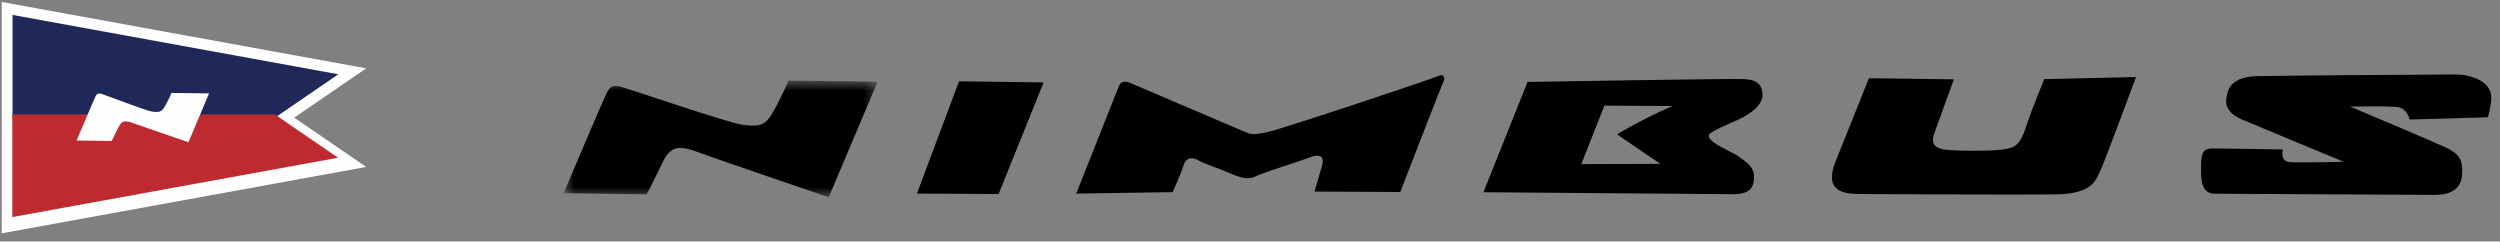
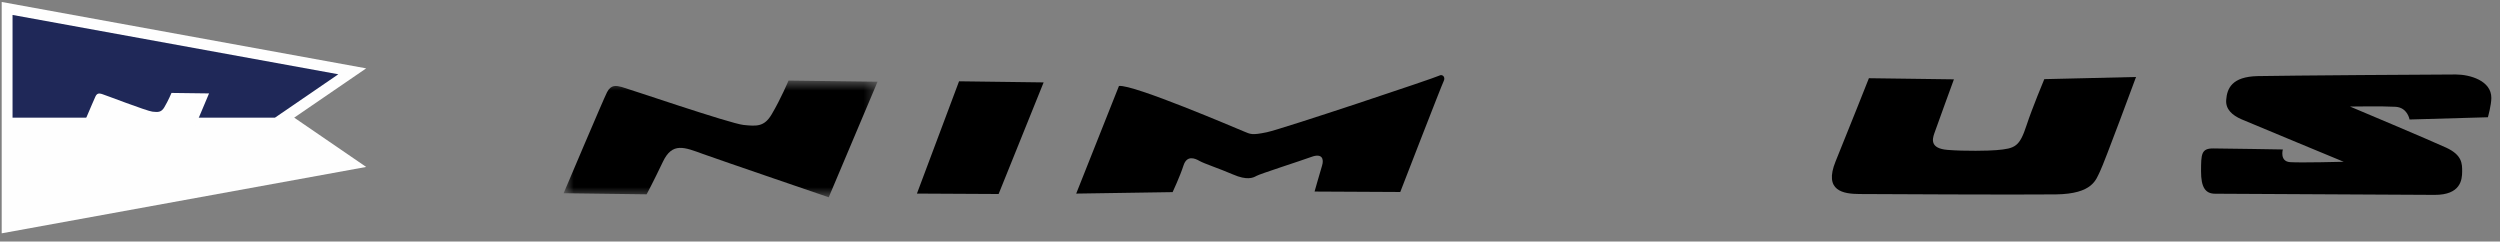
<svg xmlns="http://www.w3.org/2000/svg" width="207" height="20" viewBox="0 0 207 20" fill="none">
  <rect x="0" y="0" width="207" height="20" fill="#808080" stroke="none" />
  <mask id="mask0_156_3573" style="mask-type:luminance" maskUnits="userSpaceOnUse" x="46" y="6" width="27" height="11">
    <path fill-rule="evenodd" clip-rule="evenodd" d="M46.668 6.671H72.662V16.335H46.668V6.671Z" fill="white" />
  </mask>
  <g mask="url(#mask0_156_3573)">
    <path fill-rule="evenodd" clip-rule="evenodd" d="M46.668 15.999C46.668 15.999 49.956 8.237 50.261 7.638C50.597 6.979 51.04 7.092 51.483 7.203C51.925 7.315 60.447 10.228 61.556 10.345C62.664 10.461 63.281 10.497 63.889 9.476C64.672 8.156 65.29 6.671 65.29 6.671L72.662 6.765L68.619 16.335C68.619 16.335 59.766 13.312 58.216 12.753C56.667 12.193 55.672 11.746 54.887 13.396C54.102 15.046 53.541 16.09 53.541 16.09L46.668 15.999Z" fill="#000000" />
  </g>
  <path fill-rule="evenodd" clip-rule="evenodd" d="M75.922 16.028L79.409 6.731L86.412 6.823L82.685 16.064L75.922 16.028Z" fill="#000000" />
-   <path fill-rule="evenodd" clip-rule="evenodd" d="M89.109 16.03C89.109 16.03 92.481 7.559 92.65 7.119C92.819 6.678 93.262 6.735 93.538 6.848C93.815 6.959 102.431 10.656 102.984 10.879C103.537 11.102 103.618 11.217 104.895 10.949C106.172 10.68 118.875 6.431 119.153 6.268C119.431 6.103 119.707 6.38 119.539 6.711C119.371 7.04 115.942 15.897 115.942 15.897L108.846 15.86C108.846 15.86 109.298 14.264 109.467 13.713C109.637 13.163 109.473 12.665 108.585 12.991C107.696 13.317 104.308 14.402 104.03 14.567C103.752 14.729 103.251 14.948 102.09 14.445C100.928 13.943 99.711 13.551 99.325 13.329C98.938 13.106 98.274 12.826 97.992 13.707C97.71 14.588 97.093 15.908 97.093 15.908L89.109 16.03Z" fill="#000000" />
-   <path fill-rule="evenodd" clip-rule="evenodd" d="M133.885 11.123C133.885 11.123 134.775 10.578 136.276 9.813C137.715 9.081 138.499 8.778 138.499 8.778L132.844 8.748L130.934 13.589L137.475 13.568L133.885 11.123ZM122.828 15.916L126.481 6.785C126.481 6.785 143.607 6.49 144.388 6.549C145.164 6.609 145.823 6.728 145.934 7.715C146.04 8.653 144.927 9.418 144.149 9.8C143.371 10.181 141.512 10.89 141.48 11.218C141.421 11.825 143.524 12.609 144.021 12.997C144.517 13.386 145.292 13.776 145.231 14.767C145.183 15.54 144.891 16.088 143.45 16.08C142.008 16.073 122.828 15.916 122.828 15.916Z" fill="#000000" />
+   <path fill-rule="evenodd" clip-rule="evenodd" d="M89.109 16.03C89.109 16.03 92.481 7.559 92.65 7.119C93.815 6.959 102.431 10.656 102.984 10.879C103.537 11.102 103.618 11.217 104.895 10.949C106.172 10.68 118.875 6.431 119.153 6.268C119.431 6.103 119.707 6.38 119.539 6.711C119.371 7.04 115.942 15.897 115.942 15.897L108.846 15.86C108.846 15.86 109.298 14.264 109.467 13.713C109.637 13.163 109.473 12.665 108.585 12.991C107.696 13.317 104.308 14.402 104.03 14.567C103.752 14.729 103.251 14.948 102.09 14.445C100.928 13.943 99.711 13.551 99.325 13.329C98.938 13.106 98.274 12.826 97.992 13.707C97.71 14.588 97.093 15.908 97.093 15.908L89.109 16.03Z" fill="#000000" />
  <path fill-rule="evenodd" clip-rule="evenodd" d="M154.745 6.476L161.784 6.569C161.784 6.569 160.327 10.557 160.158 11.053C159.989 11.549 159.814 12.292 161.254 12.411C162.695 12.528 164.69 12.484 165.3 12.431C166.879 12.298 167.22 12.14 167.807 10.35C168.257 8.974 169.268 6.553 169.268 6.553L176.864 6.374C176.864 6.374 174.22 13.527 173.884 14.185C173.548 14.846 173.319 16.057 170.215 16.096C167.11 16.135 155.136 16.072 153.972 16.065C152.641 16.057 150.98 15.828 151.991 13.353C153.002 10.878 154.745 6.476 154.745 6.476Z" fill="#000000" />
  <path fill-rule="evenodd" clip-rule="evenodd" d="M184.329 8.272C184.401 7.337 184.783 6.344 186.946 6.301C189.107 6.256 202.191 6.161 203.355 6.167C204.519 6.173 206.291 6.678 206.283 8.112C206.279 8.719 205.997 9.709 205.997 9.709L199.51 9.895C199.51 9.895 199.349 8.902 198.351 8.842C197.354 8.781 194.582 8.822 194.582 8.822C194.582 8.822 201.219 11.613 202.547 12.227C203.874 12.84 203.87 13.557 203.866 14.218C203.863 14.88 203.745 16.146 201.583 16.136C199.421 16.124 184.176 16.044 183.4 16.04C182.624 16.035 182.239 15.537 182.246 14.159C182.253 12.781 182.256 12.284 183.254 12.29C184.252 12.295 189.019 12.376 189.019 12.376C189.019 12.376 188.736 13.367 189.624 13.426C190.51 13.487 194.058 13.395 194.058 13.395C194.058 13.395 186.37 10.211 185.595 9.877C184.821 9.541 184.27 9.043 184.329 8.272Z" fill="#000000" />
  <path fill-rule="evenodd" clip-rule="evenodd" d="M0.141 0.163L30.32 5.66L24.36 9.741L30.32 13.823L0.141 19.319V0.163Z" fill="#fefefe" />
  <path fill-rule="evenodd" clip-rule="evenodd" d="M28.013 6.15L1.039 1.237V9.741H22.769L28.013 6.15Z" fill="#1F2858" />
-   <path fill-rule="evenodd" clip-rule="evenodd" d="M27.993 13.06L22.749 9.47H1.02V17.973L27.993 13.06Z" fill="#BD2B31" />
  <path fill-rule="evenodd" clip-rule="evenodd" d="M6.344 11.633C6.344 11.633 7.787 8.217 7.915 7.964C8.057 7.687 8.244 7.733 8.431 7.781C8.618 7.828 12.157 9.197 12.624 9.246C13.091 9.295 13.352 9.311 13.608 8.879C13.939 8.322 14.199 7.695 14.199 7.695L17.309 7.735L15.604 11.775C15.604 11.775 11.869 10.499 11.216 10.263C10.562 10.027 10.142 9.838 9.811 10.535C9.479 11.231 9.244 11.672 9.244 11.672L6.344 11.633Z" fill="#fefefe" />
</svg>